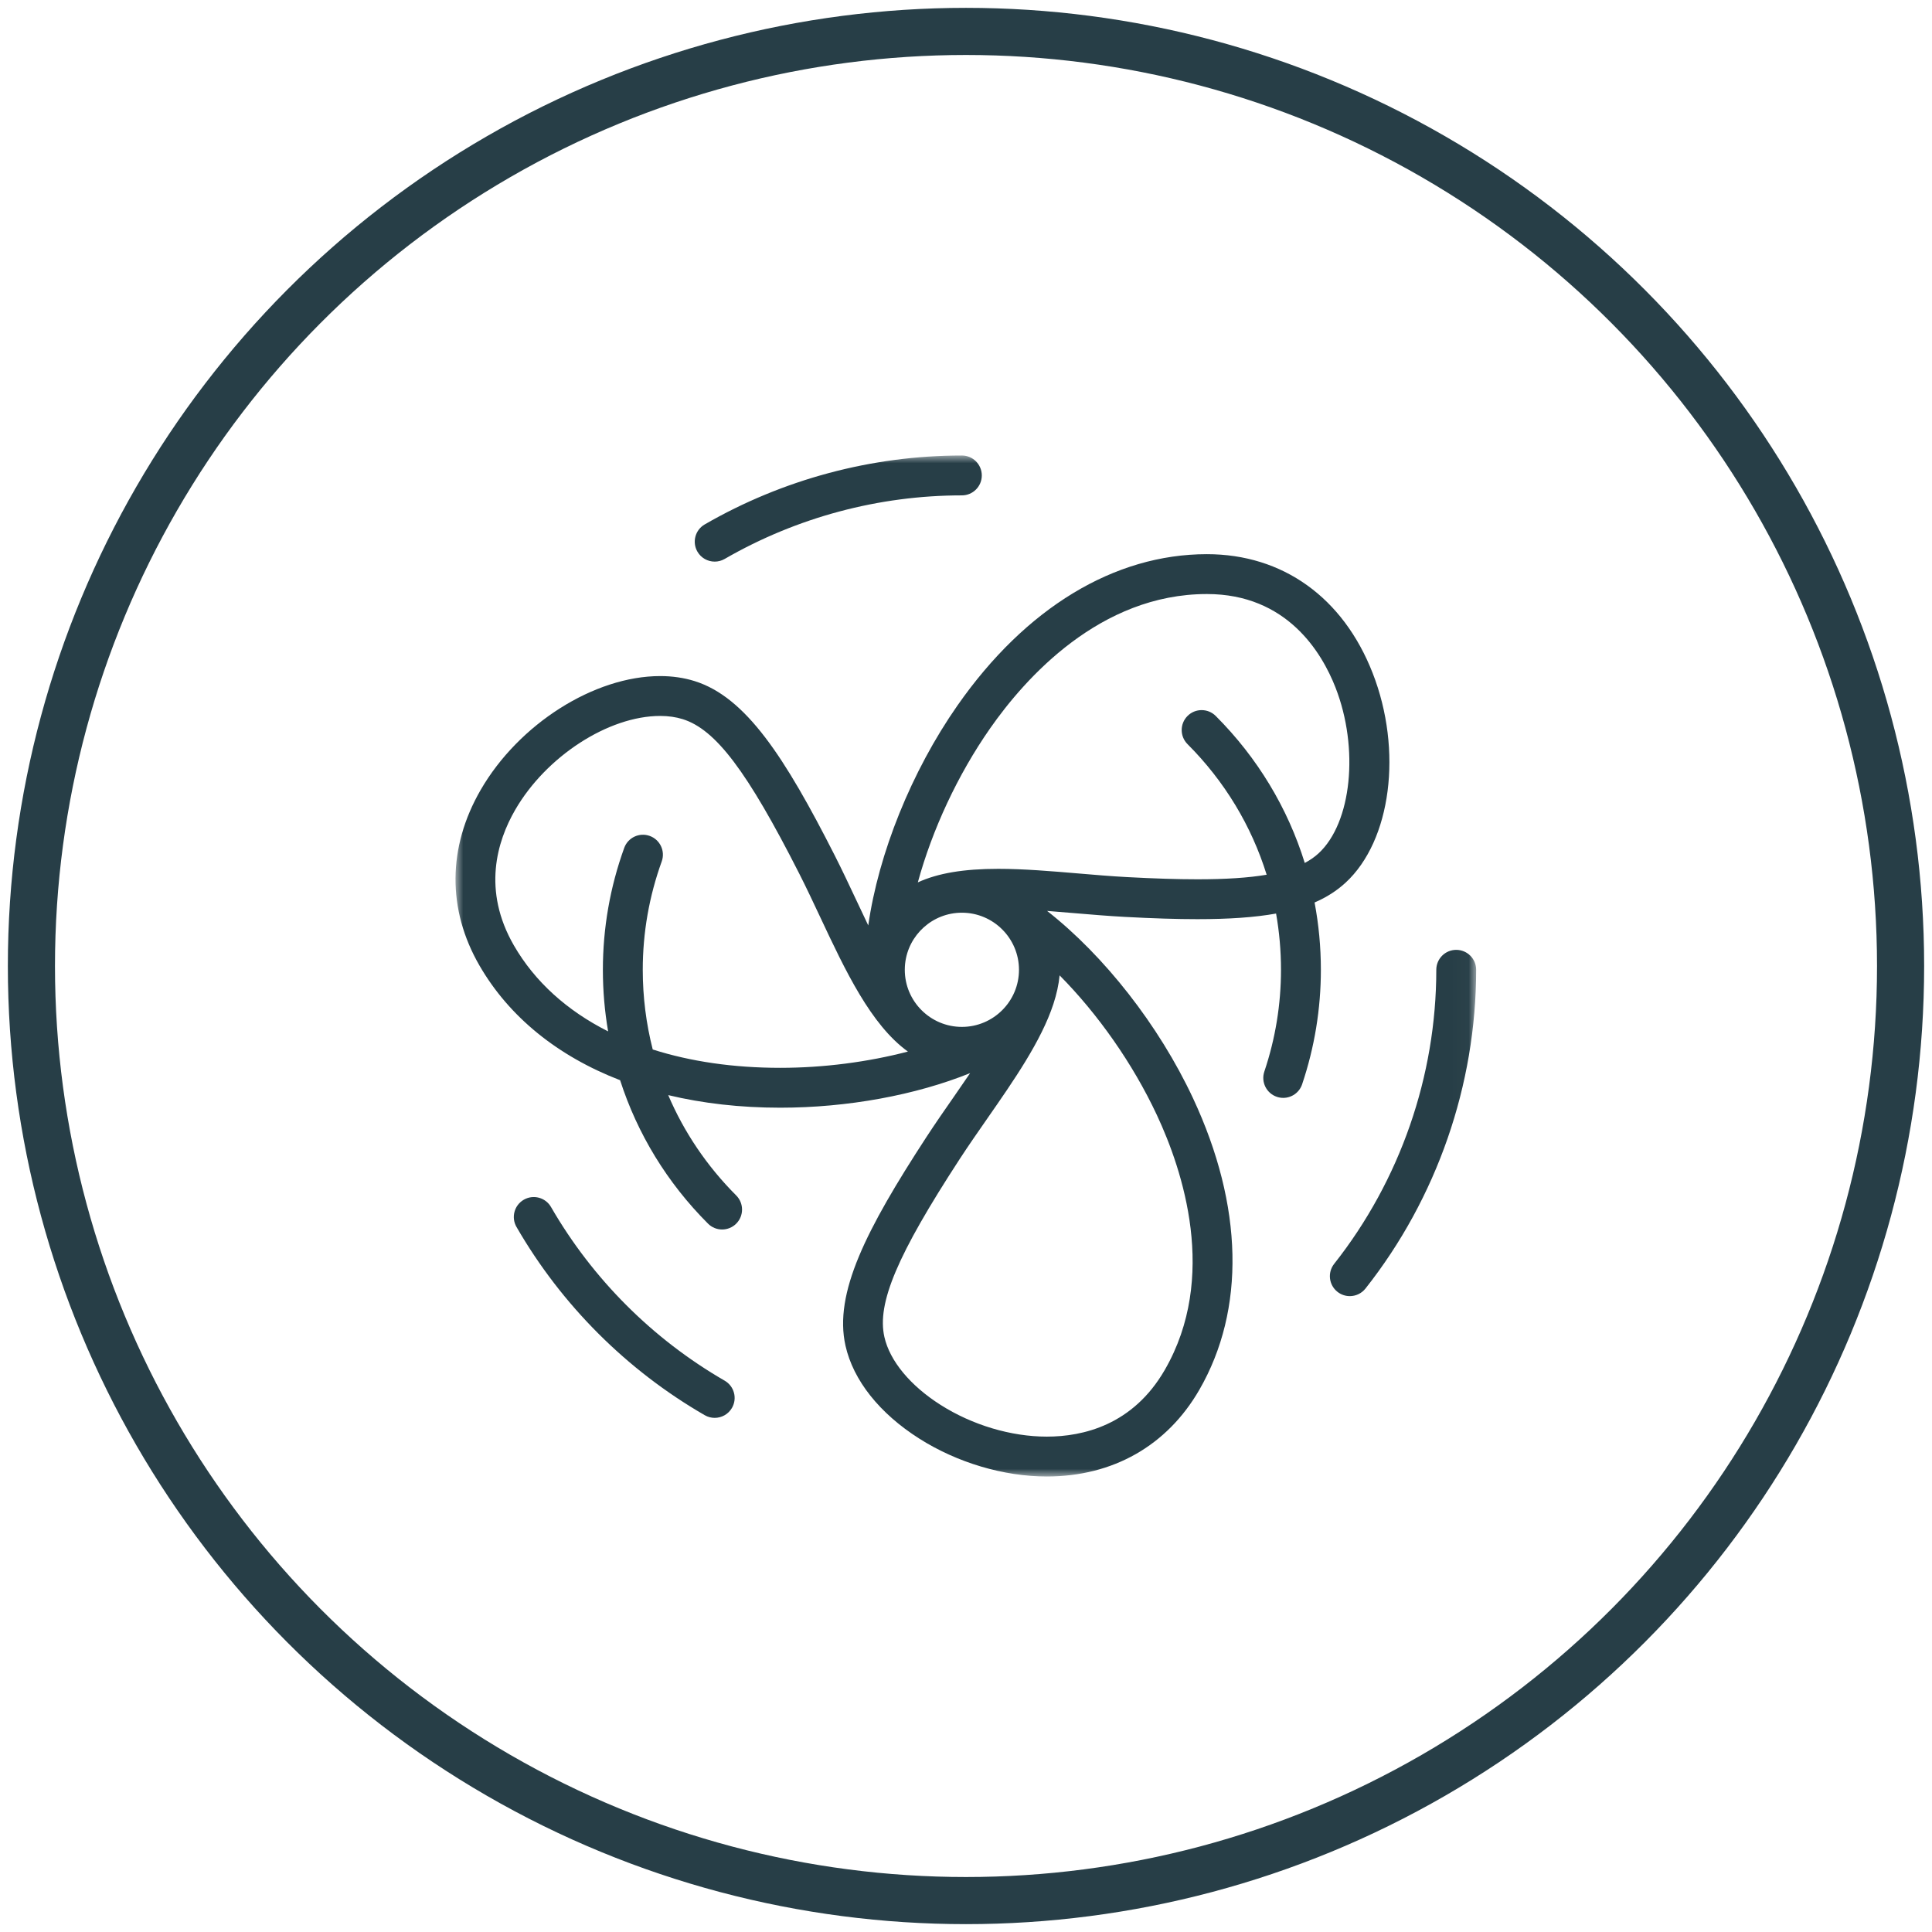
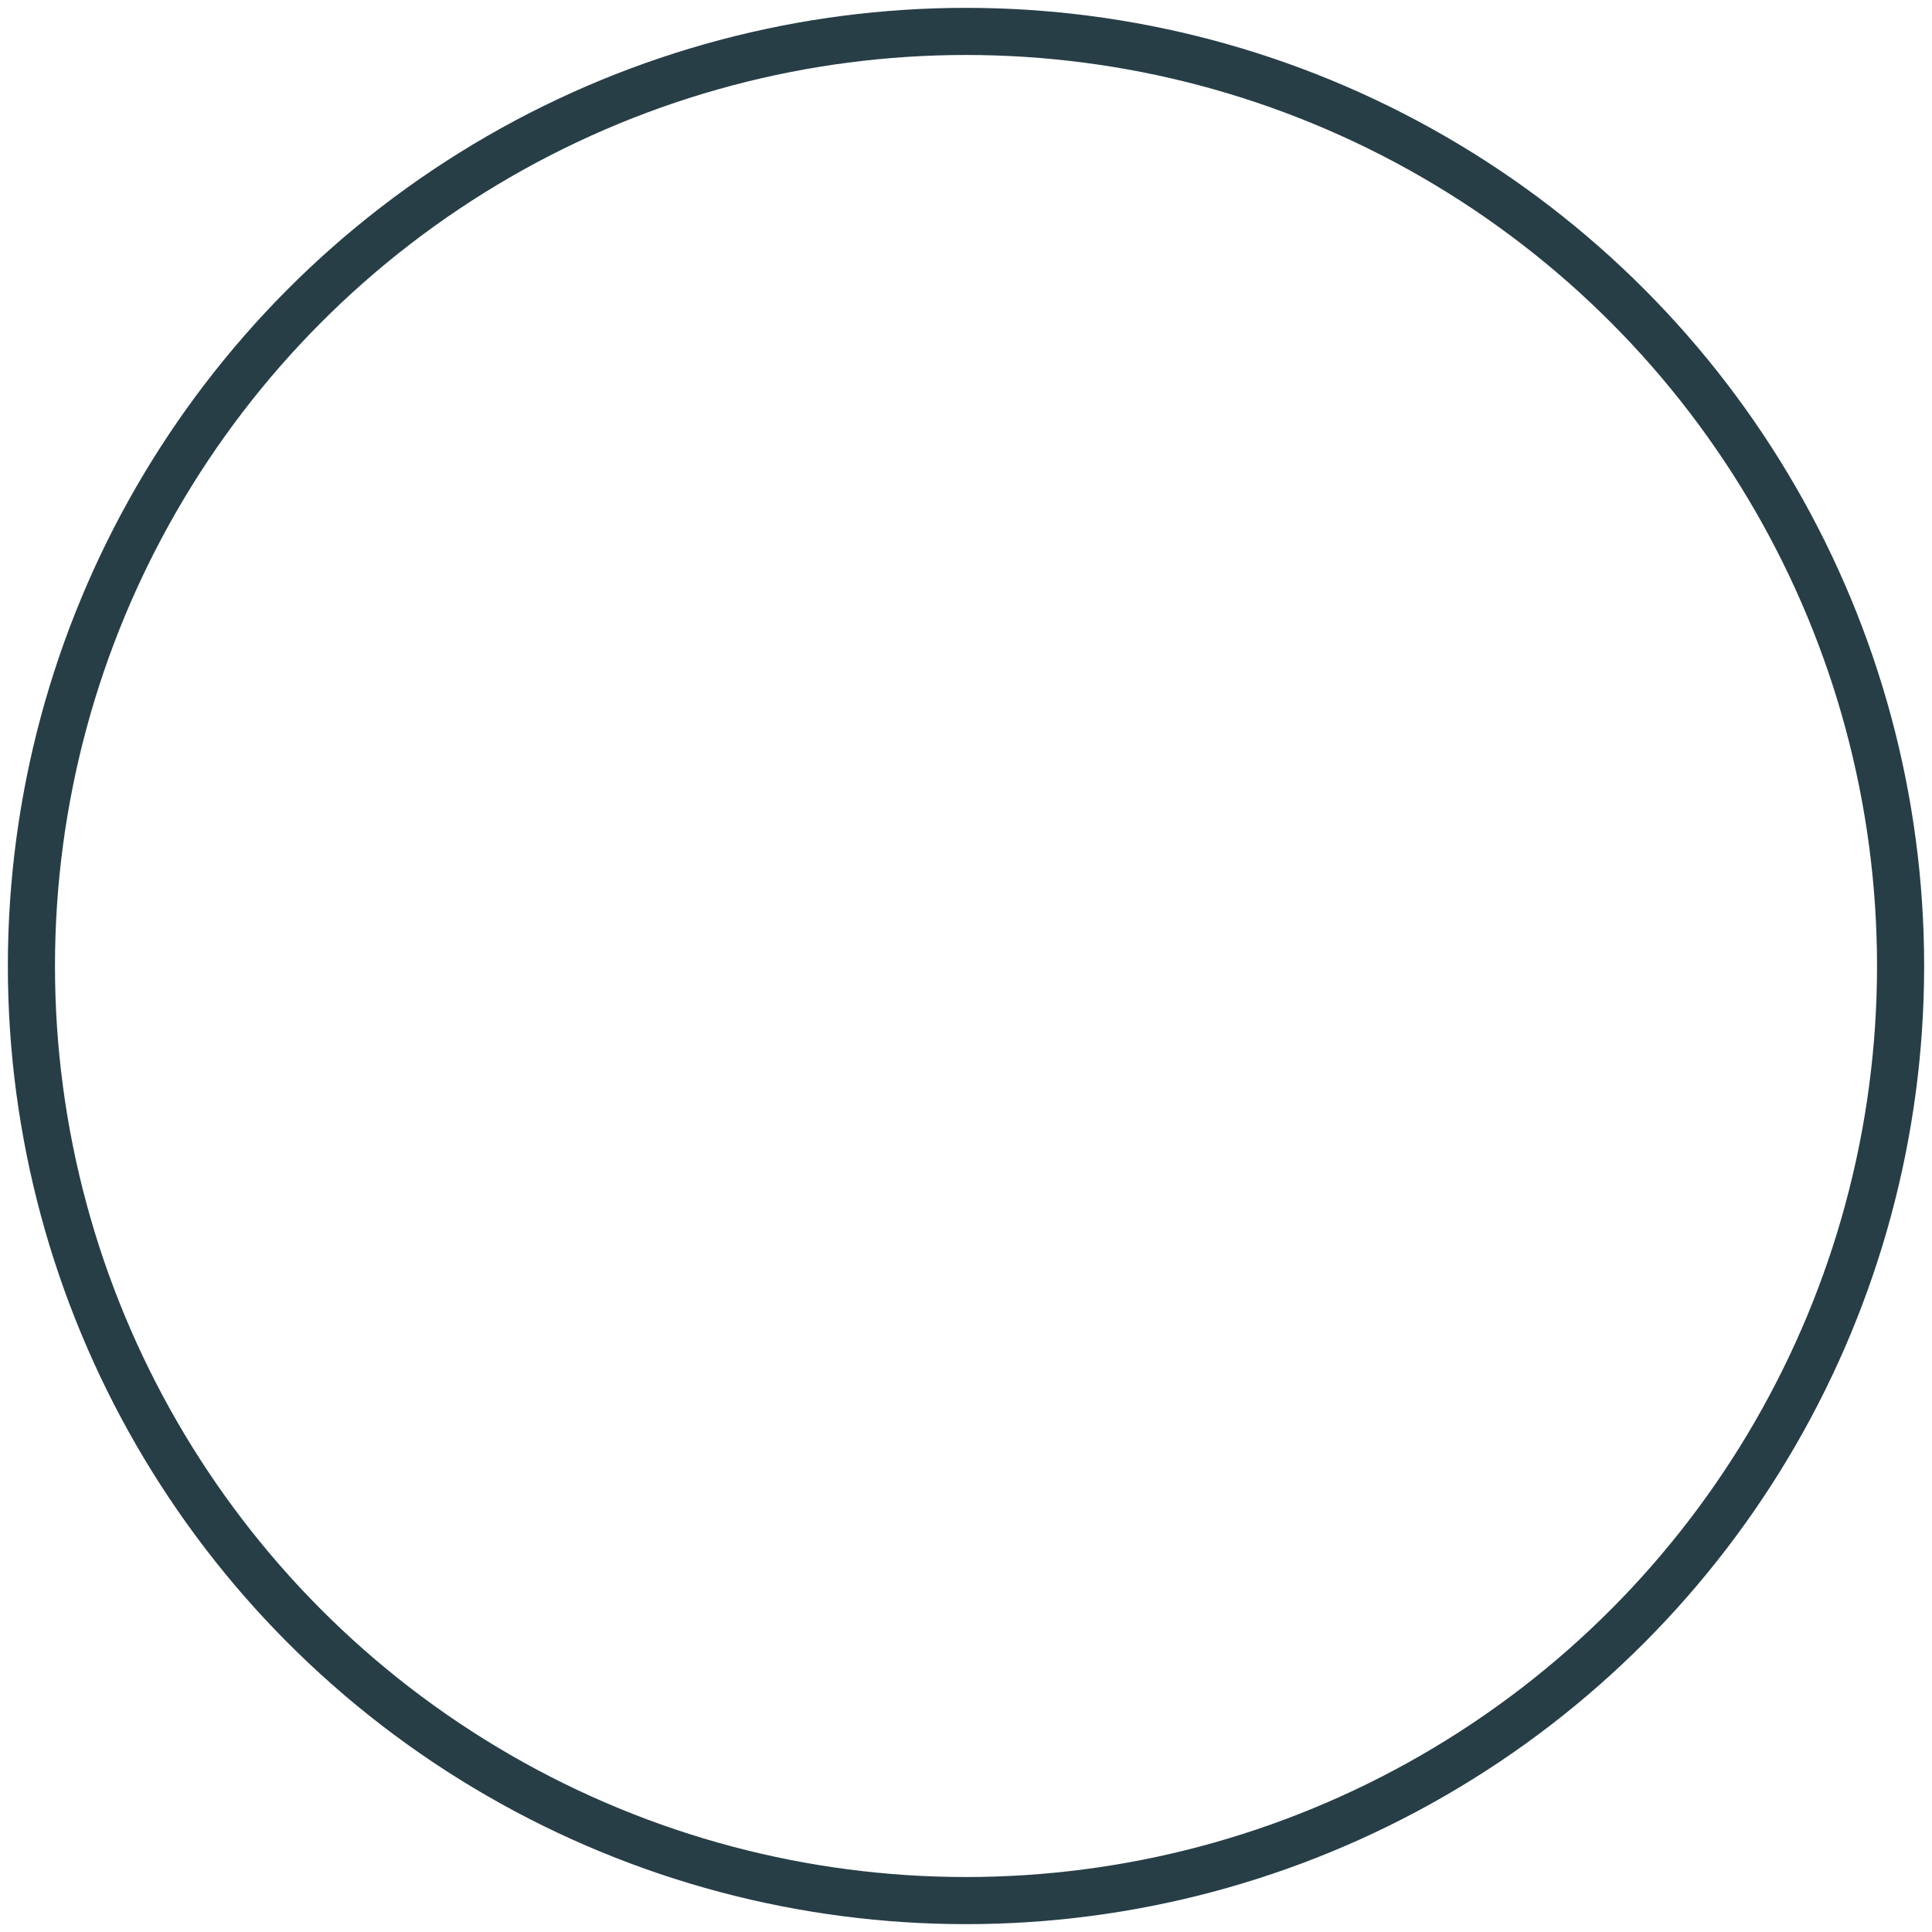
<svg xmlns="http://www.w3.org/2000/svg" xmlns:xlink="http://www.w3.org/1999/xlink" width="123px" height="123px" viewBox="0 0 123 123" version="1.1">
  <title>Group 8</title>
  <desc>Created with Sketch.</desc>
  <defs>
-     <polygon id="path-1" points="0 0 64.979 0 64.979 65 0 65" />
-   </defs>
+     </defs>
  <g id="Page-1" stroke="none" stroke-width="1" fill="none" fill-rule="evenodd">
    <g id="01.-homepage" transform="translate(-1002, -2371)">
      <g id="Group" transform="translate(271, 2373)">
        <g id="Group-8" transform="translate(733, 0)">
          <g id="icon_fluisterstil" transform="translate(27, 27)">
            <g id="Group-3">
              <mask id="mask-2" fill="white">
                <use xlink:href="#path-1" />
              </mask>
              <g id="Clip-2" />
-               <path d="M51.641,26.689 C50.677,23.585 48.968,20.74 46.604,18.376 C46.108,17.88 46.108,17.076 46.604,16.581 C47.099,16.085 47.903,16.085 48.399,16.581 C51.06,19.242 52.983,22.444 54.067,25.94 C54.406,25.761 54.697,25.557 54.947,25.327 C57.055,23.383 57.538,18.648 56.024,14.77 C55.155,12.548 52.937,8.819 47.837,8.819 C41.028,8.819 36.27,14.174 34.039,17.366 C31.964,20.335 30.346,23.837 29.433,27.176 C30.716,26.589 32.357,26.314 34.553,26.314 C36.177,26.314 37.936,26.463 39.637,26.607 C40.665,26.695 41.729,26.785 42.733,26.839 C44.5,26.934 45.972,26.98 47.233,26.98 C49.025,26.98 50.473,26.888 51.641,26.689 M38.46,33.096 C38.404,33.677 38.271,34.285 38.063,34.921 C37.289,37.278 35.542,39.788 33.852,42.216 C33.262,43.064 32.652,43.94 32.103,44.783 C28.121,50.896 26.821,53.968 27.304,56.117 C27.647,57.64 28.951,59.217 30.883,60.443 C32.903,61.726 35.368,62.462 37.645,62.462 C39.952,62.462 43.129,61.725 45.156,58.214 C48.56,52.317 46.302,45.518 44.653,41.99 C43.119,38.709 40.895,35.557 38.46,33.096 M28.802,37.948 C26.44,36.246 24.813,32.783 23.225,29.402 C22.786,28.468 22.333,27.502 21.877,26.605 C18.574,20.101 16.564,17.439 14.461,16.783 C14.03,16.649 13.55,16.58 13.033,16.58 C9.737,16.58 5.766,19.153 3.796,22.565 C2.642,24.564 1.692,27.683 3.719,31.194 C5.051,33.5 7.103,35.347 9.716,36.663 C9.495,35.381 9.382,34.07 9.382,32.742 C9.382,30.088 9.839,27.477 10.74,24.982 C10.978,24.322 11.705,23.981 12.365,24.219 C13.024,24.457 13.366,25.184 13.128,25.844 C12.327,28.062 11.921,30.383 11.921,32.742 C11.921,34.476 12.138,36.178 12.556,37.815 C14.959,38.581 17.692,38.983 20.672,38.983 C23.437,38.983 26.267,38.611 28.802,37.948 M28.607,32.588 C28.605,32.639 28.603,32.691 28.603,32.742 C28.603,34.747 30.233,36.377 32.238,36.377 C34.242,36.377 35.873,34.747 35.873,32.742 C35.873,30.738 34.242,29.107 32.238,29.107 C30.368,29.107 28.824,30.526 28.625,32.344 C28.623,32.363 28.621,32.382 28.619,32.402 C28.615,32.441 28.612,32.482 28.61,32.522 C28.609,32.544 28.607,32.566 28.607,32.588 M52.696,40.896 C52.562,40.896 52.426,40.875 52.291,40.829 C51.627,40.606 51.27,39.886 51.493,39.222 C52.197,37.13 52.554,34.95 52.554,32.742 C52.554,31.528 52.448,30.331 52.241,29.161 C50.878,29.406 49.237,29.518 47.233,29.518 C45.926,29.518 44.409,29.471 42.597,29.373 C41.553,29.317 40.47,29.225 39.422,29.137 C38.839,29.087 38.25,29.037 37.663,28.993 C41.291,31.836 44.779,36.266 46.952,40.915 C50.161,47.779 50.303,54.374 47.354,59.483 C45.3,63.04 41.851,65 37.644,65 C34.898,65 31.938,64.12 29.522,62.586 C26.991,60.978 25.324,58.879 24.828,56.674 C24.076,53.334 26.146,49.277 29.975,43.398 C30.546,42.522 31.167,41.629 31.768,40.766 C32.115,40.268 32.447,39.786 32.762,39.321 C29.297,40.718 24.968,41.521 20.672,41.521 C18.126,41.521 15.736,41.246 13.542,40.72 C14.547,43.076 16.005,45.242 17.871,47.108 C18.366,47.604 18.366,48.408 17.871,48.903 C17.623,49.151 17.298,49.275 16.974,49.275 C16.649,49.275 16.324,49.151 16.076,48.903 C13.473,46.3 11.576,43.178 10.479,39.771 C6.521,38.243 3.422,35.756 1.521,32.463 C-0.533,28.905 -0.506,24.94 1.598,21.296 C4.024,17.093 8.834,14.042 13.033,14.042 C13.806,14.042 14.541,14.149 15.217,14.36 C18.485,15.379 20.963,19.2 24.14,25.455 C24.613,26.387 25.076,27.371 25.523,28.323 C25.773,28.855 26.024,29.39 26.278,29.918 C26.926,25.355 29.019,20.119 31.958,15.912 C36.298,9.701 41.938,6.281 47.837,6.281 C52.664,6.281 56.509,9.038 58.388,13.847 C60.313,18.776 59.574,24.514 56.668,27.193 C56.112,27.705 55.466,28.123 54.692,28.456 C54.956,29.855 55.093,31.288 55.093,32.742 C55.093,35.226 54.691,37.679 53.899,40.031 C53.721,40.562 53.226,40.896 52.696,40.896 M17.136,58.9 C12.551,56.252 8.728,52.429 6.08,47.844 C5.73,47.237 4.954,47.029 4.347,47.38 C3.74,47.73 3.532,48.507 3.882,49.113 C6.752,54.084 10.896,58.228 15.867,61.098 C16.067,61.213 16.285,61.268 16.5,61.268 C16.939,61.268 17.366,61.04 17.601,60.633 C17.951,60.026 17.743,59.25 17.136,58.9 M16.501,6.755 C16.717,6.755 16.935,6.701 17.135,6.585 C21.721,3.938 26.943,2.538 32.237,2.538 C32.938,2.538 33.506,1.97 33.506,1.269 C33.506,0.568 32.938,0 32.237,0 C26.498,0 20.837,1.517 15.866,4.387 C15.259,4.737 15.051,5.514 15.401,6.121 C15.636,6.528 16.063,6.755 16.501,6.755 M64.979,32.741 C64.979,40.074 62.476,47.281 57.932,53.035 C57.681,53.352 57.31,53.517 56.935,53.517 C56.659,53.517 56.382,53.428 56.149,53.244 C55.599,52.81 55.505,52.012 55.94,51.461 C60.133,46.154 62.441,39.505 62.441,32.741 C62.441,32.04 63.009,31.472 63.71,31.472 C64.411,31.472 64.979,32.04 64.979,32.741" id="Fill-1" fill="#273E47" mask="url(#mask-2)" />
            </g>
          </g>
          <circle id="Oval-Copy-3" stroke="#273E47" stroke-width="3" fill-rule="nonzero" cx="59.5" cy="59.5" r="59.5" />
        </g>
      </g>
    </g>
  </g>
</svg>